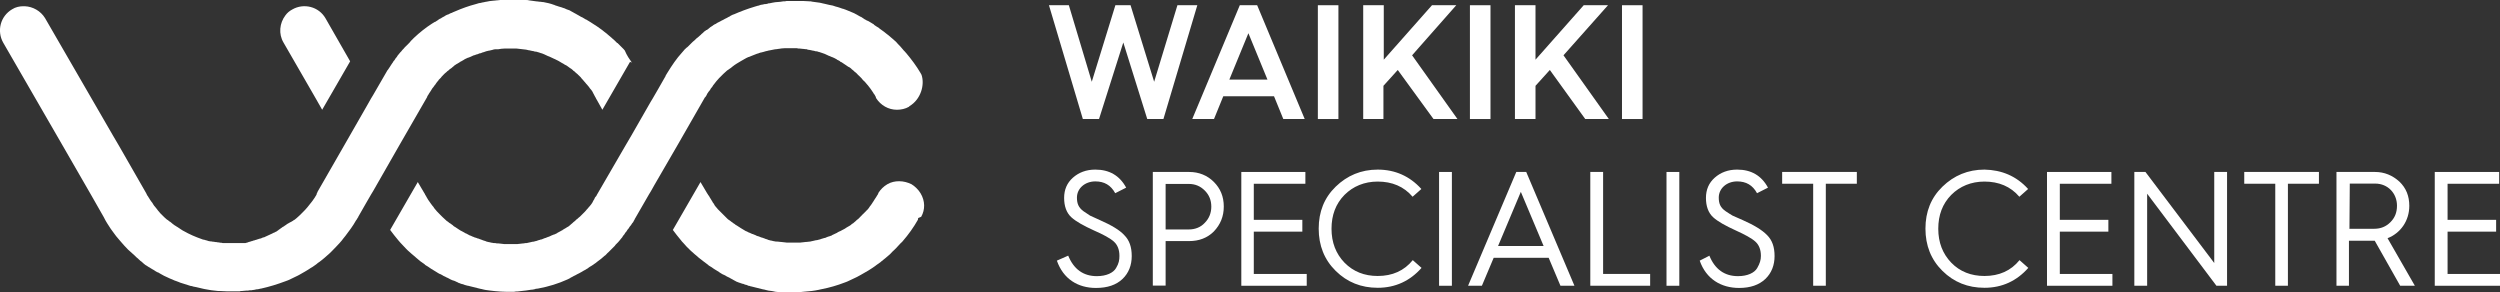
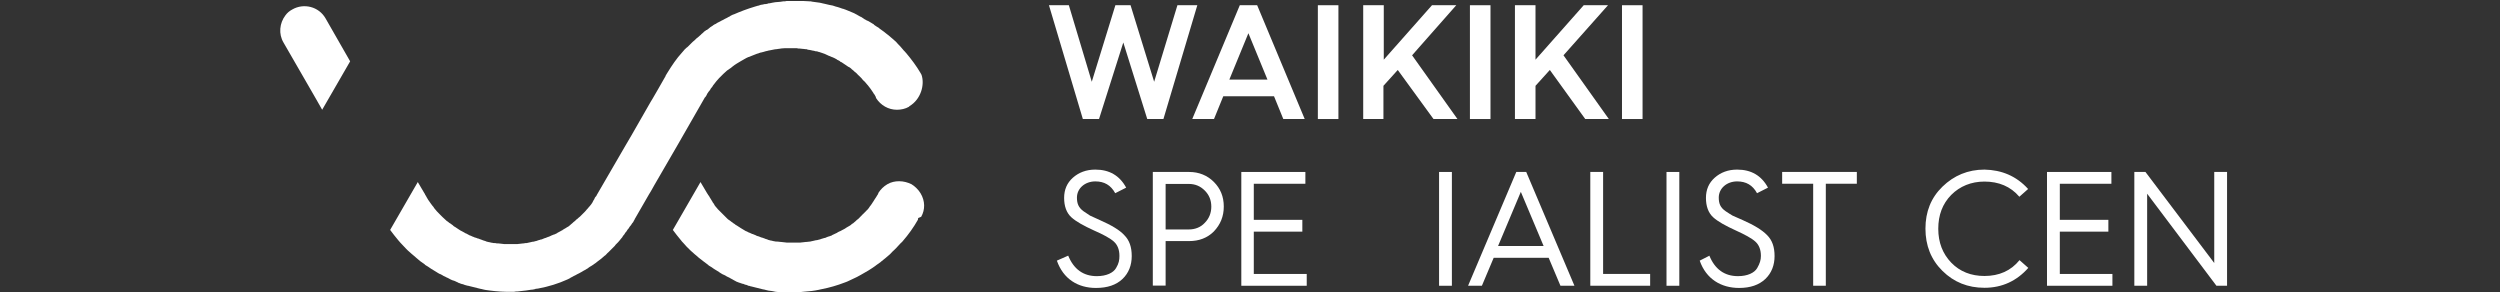
<svg xmlns="http://www.w3.org/2000/svg" id="Layer_1" viewBox="0 0 148.29 17.34">
  <rect x="0" y="0" width="148.29" height="17.34" fill="#333333" stroke="none" />
  <defs>
    <style>.cls-1{fill:#fff;}</style>
  </defs>
  <path class="cls-1" d="m53.92,6.33c-.22.13-.48.18-.72.18-.5,0-.96-.26-1.24-.7h0v-.02s-.02-.04-.02-.06c-.02-.02-.02-.04-.04-.07,0-.02-.02-.02-.02-.04,0,0,0-.02-.02-.02-.02-.04-.06-.07-.07-.11h0c-.06-.07-.09-.15-.15-.22s-.11-.15-.17-.22l-.02-.02s-.07-.09-.11-.13h0s-.07-.09-.13-.13h0s-.07-.07-.11-.13l-.02-.02s-.07-.07-.11-.11l-.02-.02s-.09-.07-.13-.13h0s-.07-.07-.13-.11c-.02,0-.02-.02-.04-.04-.04-.04-.07-.06-.11-.09-.02,0-.02-.02-.04-.04-.04-.04-.09-.07-.15-.11h-.02s-.09-.06-.13-.09c-.02-.02-.04-.02-.06-.04-.04-.02-.07-.04-.09-.06s-.04-.02-.06-.04c-.04-.02-.07-.06-.13-.07l-.02-.02s-.02,0-.02-.02c-.04-.02-.09-.06-.13-.07-.02,0-.04-.02-.06-.04-.04-.02-.07-.04-.11-.06l-.04-.02c-.06-.02-.11-.06-.17-.07-.06-.02-.11-.06-.17-.07t-.04-.02s-.09-.04-.13-.06t-.04-.02c-.06-.02-.11-.04-.17-.06s-.11-.04-.18-.06h-.02c-.06-.02-.09-.04-.15-.04h-.04c-.06-.02-.11-.04-.17-.04h0c-.06-.02-.11-.02-.18-.04h-.02c-.06,0-.11-.02-.15-.04h-.04c-.06,0-.11-.02-.17-.02h-.02c-.06,0-.11-.02-.18-.02h0c-.06,0-.11,0-.17-.02h-.74c-.11,0-.22.02-.35.04h-.02s-.09.02-.13.02h-.04c-.11.02-.22.04-.35.07h-.02c-.06.02-.09.02-.15.04h-.02c-.11.04-.22.06-.33.09h-.02s-.02,0-.04.02h-.02s-.02,0-.04.02c-.02,0-.04.02-.06.02h-.02c-.11.04-.22.09-.33.13h0c-.06.02-.11.04-.17.07h-.02c-.17.07-.31.17-.48.26h0c-.15.09-.31.18-.46.3h0s-.07.06-.11.09c-.02.02-.06.04-.09.06-.02.02-.04.04-.06.04-.02.02-.04.04-.06.04-.17.15-.31.28-.46.44-.02,0-.02.02-.04.04-.06.06-.09.11-.15.17-.02.04-.06.06-.07.09s-.06.06-.07.09c-.04.04-.07.09-.09.13s-.06.07-.09.11h0s-.02.02-.02.04c-.02.04-.04.06-.06.09-.02.02-.04.06-.06.07h0l-.02.02v.02h0l-.02.02s-.04.06-.06.09v.02s-.04.06-.04.07h0s-.02.04-.04.06c0,0,0,.02-.02.02,0,0,0,.02-.02.02h0l-1.6,2.79-1.38,2.38-.22.39h0l-.11.18-.83,1.44h0s-.02.02-.02.04-.02.02-.02.04c-.02.04-.06.09-.07.13-.02.02-.04.06-.06.07-.02.04-.04.07-.07.11-.02.02-.04.06-.06.07-.02.04-.06.07-.07.11-.02.02-.04.06-.06.07-.02.04-.06.07-.07.11-.02.02-.04.06-.06.07-.02.04-.06.07-.07.11-.02.02-.04.06-.06.07-.02.04-.06.07-.07.11-.02.02-.04.06-.06.07-.02.04-.06.06-.07.09h0s-.04.04-.06.07c-.02.02-.04.04-.06.07t-.04.04s-.04.04-.06.06c-.04.04-.07.07-.09.11-.02.02-.04.04-.06.06-.04.04-.07.07-.11.11-.02.02-.04.04-.06.06-.04.04-.07.07-.11.11-.02.02-.04.04-.04.04-.04.04-.09.07-.13.13-.02,0-.02.02-.02.02-.02.02-.06.06-.09.07-.06.06-.11.09-.17.15-.04.02-.06.06-.09.07-.09.07-.18.13-.26.2-.04.02-.06.04-.09.06,0,0-.02,0-.02.02-.06.04-.11.07-.17.11-.02,0-.02.02-.04.02-.06.04-.11.07-.15.11-.02,0-.02.02-.04.02-.06.04-.11.07-.15.09-.02,0-.02.02-.04.02-.06.04-.11.06-.15.09-.02,0-.02.02-.04.02-.06.04-.11.06-.17.09-.02,0-.02.02-.04.02-.06.04-.11.06-.17.09-.02,0-.02.02-.04.02-.06.04-.11.06-.17.09,0,0-.02,0-.02.02-.06.04-.13.06-.18.09h0c-.53.24-1.11.42-1.7.53h0s-.09.02-.15.02c-.02,0-.04,0-.06.02-.09.02-.17.04-.26.04-.09.02-.17.02-.26.04-.17.02-.35.04-.53.06-.07,0-.15,0-.2.02h-.44c-.22,0-.46-.02-.68-.04-.18-.02-.39-.04-.57-.07-.07-.02-.13-.02-.18-.04h0s-.06-.02-.09-.02-.06-.02-.09-.02c-.22-.06-.44-.11-.68-.17h-.02c-.06-.02-.09-.02-.15-.04-.02,0-.04-.02-.06-.02-.04-.02-.09-.04-.13-.04-.02,0-.04-.02-.07-.02-.04-.02-.07-.04-.11-.04-.02-.02-.06-.02-.07-.04-.04-.02-.07-.02-.09-.04-.06-.02-.11-.06-.18-.07-.02,0-.04-.02-.06-.02-.04-.02-.09-.04-.13-.06-.02-.02-.04-.02-.07-.04s-.07-.04-.13-.06c-.02-.02-.04-.02-.07-.04s-.09-.04-.13-.06c-.02-.02-.04-.02-.06-.04-.06-.02-.09-.06-.15-.07-.02,0-.02-.02-.04-.02-.06-.04-.13-.07-.18-.11h0c-.09-.06-.18-.11-.28-.17-.02-.02-.04-.02-.06-.04-.09-.06-.18-.13-.28-.18-.02-.02-.04-.02-.04-.04-.09-.07-.18-.13-.28-.2h0c-.09-.07-.18-.15-.26-.22l-.02-.02c-.09-.07-.17-.15-.26-.22l-.02-.02c-.06-.06-.11-.09-.17-.15-.04-.04-.07-.07-.11-.11-.11-.11-.22-.24-.33-.35h0c-.04-.06-.09-.09-.13-.15-.17-.2-.33-.41-.48-.61l1.64-2.84.39.66.04.06h0v.02s.02.04.04.06c0,.02.02.02.02.04.02.02.04.06.04.07.04.06.06.09.09.15h0c.11.15.2.3.33.44v.02c.11.15.24.28.37.41l.02.02s.07.07.11.11l.02.02c.09.07.17.17.26.24t.04.02s.07.06.11.09t.04.02s.09.07.15.11c0,0,.02,0,.02.02.04.04.07.06.13.09.02.02.04.02.06.04.04.02.06.04.09.06.02.02.04.02.06.04.04.02.07.04.11.07.02,0,.02.02.04.02s.02.02.04.02l.11.06s.04.02.07.04.06.04.09.04c.02.02.04.02.07.04l.11.06s.04.02.06.02c.04.02.09.04.13.06.02,0,.04.02.06.02.04.02.07.04.11.04.02,0,.04.02.06.02.04.02.09.04.13.04t.04.02c.06.02.11.04.17.06t.04.02s.09.02.13.04c.02,0,.04,0,.04.02.06.02.09.02.15.04h.02c.06.02.11.02.17.04h.02c.06.02.11.02.15.02h.04c.06.02.11.02.17.02h.02c.06,0,.11.02.18.02h0c.06,0,.11.02.17.02h.77c.06,0,.11-.02.18-.02h0c.06,0,.11-.02.17-.02h.04s.07-.02.11-.02h.06c.06-.02.11-.02.18-.04h0c.06-.02.11-.02.17-.04h.04c.06-.02.11-.02.15-.04h.02c.06-.02.11-.04.17-.06h.02c.06-.02.09-.04.15-.04t.04-.02h0c.06-.02.09-.04.15-.06h.02c.06-.02.11-.04.17-.07h.02s.09-.04.13-.06c.02,0,.02-.02.04-.02.04-.02.09-.04.15-.06h.02c.06-.02.11-.06.15-.07.02,0,.02-.02.02-.02.04-.02.07-.04.13-.07.02,0,.02-.02.04-.02.04-.02.09-.06.13-.07,0,0,.02,0,.02-.02.06-.04.09-.06.15-.09.02,0,.02-.02.04-.02.04-.02.07-.06.11-.07t.04-.02s.07-.06.11-.09l.02-.02s.09-.07.13-.11t.04-.04s.07-.06.09-.07.02-.02.04-.04c.04-.04.07-.07.11-.09l.02-.02s.07-.07.13-.11t.04-.04l.09-.09s.02-.02.04-.04c.04-.04.07-.07.11-.11l.02-.02s.07-.09.11-.13t.04-.04s.06-.07.09-.11t.04-.04c.07-.09.15-.18.2-.3,0-.02.02-.02.02-.04.02-.04.06-.07.07-.13,0-.02.02-.02.02-.04.02-.02.04-.06.06-.07s.04-.06.04-.07h0l1.66-2.86.41-.7,1.14-1.99.11-.18.33-.57.44-.77v-.02l.11-.18c.26-.42.53-.83.87-1.2.04-.06.09-.09.13-.15.02-.02.04-.06.07-.07.02-.02.06-.06.07-.07h.02s.02-.04.04-.04h0s.04-.04.06-.06.04-.04.06-.06.06-.06.07-.07.06-.06.07-.07h0s.09-.09.15-.13l.02-.02h0s.02-.02.04-.04c.04-.04.07-.07.13-.11h0c.06-.06.11-.09.17-.15h0s.02,0,.02-.02l.02-.02.02-.02s.06-.04.07-.06c0,0,.02,0,.02-.02h0s.04-.02.04-.04c.06-.04.09-.07.15-.11h.02c.06-.04.11-.07.17-.13,0,0,.02,0,.02-.02.06-.04.11-.07.17-.11l.02-.02c.06-.04.11-.07.17-.09.02,0,.02-.02.02-.02.06-.04.11-.06.17-.09.02,0,.02-.02.04-.02.06-.04.11-.06.17-.09.02,0,.02-.02.04-.02.06-.04.11-.06.17-.09t.04-.02c.06-.04.11-.06.17-.09,0,0,.02,0,.02-.02.06-.04.13-.06.18-.09h.02c.41-.18.81-.33,1.24-.46h0c.07-.02.15-.04.2-.06h.02c.06-.02.13-.04.18-.06h.04c.06-.02.13-.02.18-.04h.06c.06,0,.09-.02.15-.04h.04c.07-.02.15-.02.2-.04.11-.02.22-.04.31-.04s.22-.02.33-.04h.04c.06,0,.09,0,.15-.02h1c.13,0,.24.02.37.02.06,0,.09,0,.15.02.15.02.3.04.44.06.07.02.13.02.18.04s.13.02.18.04c.15.04.3.07.42.09.06.02.13.04.18.06.07.02.17.04.24.07h0c.06.02.11.04.17.06h.02c.22.07.42.17.65.26.02,0,.02.02.04.02.04.02.07.04.11.06.02,0,.04.02.07.04.04.02.07.04.11.06.02.02.06.04.09.04.04.02.06.04.09.06s.07.04.09.06.06.04.07.04c.06.04.11.07.18.09h0c.09.06.2.11.3.18.02,0,.04.02.04.04.09.06.18.13.28.18.02,0,.02.02.04.04.09.06.18.13.28.2h0c.09.07.18.15.28.22l.02.02c.09.07.17.15.26.22l.02.02c.09.07.17.15.24.24h0c.09.09.17.17.24.26h0s.07.09.11.13c.02.02.04.04.06.06.02.02.04.04.06.07l.02.02h0c.31.37.61.77.85,1.18l.06.11h0c.2.59-.04,1.46-.72,1.86Z" />
-   <path class="cls-1" d="m37.37,3.67l-1.64,2.84-.33-.59s-.06-.09-.07-.13c-.02-.04-.06-.09-.07-.13l-.02-.02h0v-.02s-.06-.09-.07-.13c0,0-.02-.02-.02-.04-.02-.04-.06-.09-.09-.13,0,0,0-.02-.02-.02-.04-.04-.07-.09-.11-.15l-.02-.02s-.06-.07-.09-.11t-.04-.04s-.06-.07-.09-.11l-.02-.02s-.07-.09-.11-.13l-.02-.02s-.07-.07-.09-.11l-.04-.04s-.06-.06-.09-.09c-.02,0-.02-.02-.04-.04-.04-.04-.09-.07-.13-.11,0,0-.02,0-.02-.02-.04-.04-.07-.07-.11-.09-.02,0-.02-.02-.04-.04-.04-.04-.07-.06-.11-.09-.02,0-.02-.02-.04-.02-.06-.04-.09-.07-.15-.11h0c-.06-.04-.09-.07-.15-.09-.02,0-.02-.02-.04-.02-.04-.02-.07-.06-.11-.07l-.04-.02c-.06-.04-.11-.06-.15-.09-.06-.04-.11-.06-.17-.09-.02,0-.02-.02-.04-.02-.04-.02-.07-.04-.13-.06-.02,0-.02-.02-.04-.02-.06-.02-.11-.06-.15-.07h0c-.06-.02-.11-.06-.17-.07-.02,0-.02-.02-.04-.02-.04-.02-.09-.04-.13-.06t-.04-.02c-.06-.02-.11-.04-.15-.06h-.02c-.06-.02-.11-.04-.17-.06h-.02c-.06-.02-.09-.04-.15-.04h-.04c-.06-.02-.11-.04-.17-.04h0c-.06-.02-.11-.02-.18-.04h-.02c-.06-.02-.11-.02-.17-.04h-.02c-.06,0-.11-.02-.17-.02h0c-.11-.02-.24-.02-.35-.04h-.74c-.11,0-.24.02-.35.04h-.18c-.06,0-.11.02-.18.04h0c-.06.02-.11.02-.17.04h-.02c-.06.02-.11.02-.17.04h0c-.06.02-.11.04-.17.06h-.02c-.06.02-.11.04-.15.06h-.04c-.06.02-.11.04-.15.06h-.02c-.06.02-.11.04-.17.06h-.02s-.09.04-.13.06c-.02,0-.02.02-.04.02-.04.02-.09.04-.15.06h-.02c-.06.02-.11.06-.15.07t-.04.02s-.07.04-.11.07c-.02,0-.02.02-.04.02-.04.02-.09.06-.13.07,0,0-.02,0-.02.02-.06.04-.09.06-.15.09-.02,0-.02.02-.04.02-.04.02-.07.06-.11.07t-.04.04s-.07.06-.11.09l-.02.02s-.09.07-.13.09t-.04.04s-.06.06-.09.07c-.02.02-.04.02-.04.04-.04.04-.07.06-.11.09l-.02.02s-.07.07-.11.11c-.02.02-.02.04-.04.04-.02.04-.06.06-.07.09-.02.02-.04.04-.04.04-.04.04-.06.06-.09.09t-.02.04s-.07.07-.11.13c-.02.02-.02.04-.04.06-.02.04-.04.06-.07.09-.02.02-.02.04-.04.06-.02.04-.06.07-.07.09-.02.02-.04.04-.04.06-.02.04-.06.07-.07.11-.02.02-.02.04-.04.06-.02.04-.04.06-.06.09-.02.02-.02.04-.04.07-.02.04-.04.06-.06.09,0,.02-.02.02-.02.04v.02h0l-1.66,2.88-1.55,2.71h0l-.11.18-.33.57-.44.77v.02l-.02.02-.09.15-.02.02c-.18.33-.41.63-.63.92-.07.09-.15.18-.22.28h0c-.04.06-.09.09-.13.15-.15.15-.28.31-.42.44l-.15.15h0c-.2.18-.41.37-.63.53-.06.04-.11.07-.17.13-.11.07-.22.17-.33.22h0c-.11.07-.22.15-.35.22-.11.07-.24.13-.35.2-.06.04-.13.06-.18.09-.11.06-.2.09-.31.15s-.2.09-.31.13c-.48.18-.96.33-1.46.44h-.02c-.06.02-.11.02-.17.04h-.06c-.06.02-.13.02-.18.04h-.04c-.06.02-.13.02-.18.02h-.02c-.07.02-.13.02-.2.02h-.02c-.07,0-.15.02-.22.02h0c-.06,0-.11,0-.15.02h-.79c-.15,0-.3-.02-.44-.02h-.07c-.26-.02-.52-.06-.77-.11h0c-.06-.02-.13-.02-.18-.04s-.11-.02-.17-.04c-.11-.02-.22-.06-.33-.07-.06-.02-.11-.04-.17-.04h0c-.2-.06-.42-.13-.63-.2t-.04-.02c-.09-.04-.2-.07-.3-.11-.02,0-.02-.02-.04-.02-.09-.04-.17-.07-.26-.11-.02,0-.02-.02-.04-.02-.09-.04-.18-.09-.28-.13-.02-.02-.04-.02-.07-.04-.09-.06-.18-.09-.26-.15h-.02c-.07-.04-.15-.07-.22-.13-.02-.02-.04-.02-.07-.04-.06-.04-.11-.07-.15-.09-.02-.02-.04-.04-.07-.04-.06-.04-.11-.07-.17-.11-.02-.02-.04-.02-.04-.02-.07-.06-.15-.11-.2-.17-.02,0-.02-.02-.02-.02-.06-.04-.13-.09-.18-.15-.02-.02-.04-.02-.04-.04-.06-.04-.11-.09-.17-.15l-.04-.04c-.13-.11-.26-.24-.39-.35l-.02-.02c-.06-.06-.11-.11-.17-.18l-.02-.02c-.06-.06-.09-.11-.15-.17-.04-.06-.09-.09-.13-.15-.15-.17-.3-.35-.42-.53-.04-.06-.09-.13-.13-.18-.07-.11-.13-.2-.2-.31-.04-.06-.06-.11-.09-.15l-.09-.17-.02-.04h0l-.77-1.35-1.66-2.88L.19,2.53C-.2,1.84.02.96.72.55c.2-.13.44-.18.66-.18h.09c.48.02.94.28,1.2.7h0l4.02,6.95.37.63,1.6,2.79s.02.02.02.04l.02.04.02.04h0l.02.04s.02.02.02.02h0c.09.15.18.3.3.44v.02s.06.09.09.13c0,0,0,.02.02.02.07.09.15.18.22.28h0s.07.07.11.13l.02.02.11.11.02.02c.07.07.17.17.26.24.02,0,.02.02.04.02.04.04.07.06.11.09t.04.02s.07.06.11.09l.02.02s.09.07.15.11c.02,0,.02.02.04.02.04.02.07.06.11.07.02.02.04.02.06.04.04.02.06.04.09.06.02.02.04.02.06.04.04.02.07.04.11.07.02,0,.02.02.04.02.35.2.7.35,1.07.48h0s.09.04.13.04h.02s.07.02.13.04h.02s.07.02.11.04h.02s.07.02.11.02h.04s.07.02.11.02h.04s.07.02.11.02h.04s.07.02.11.02h.04s.06.02.09.02h.04s.06,0,.09.02h1.33s.04,0,.07-.02c.02,0,.06,0,.07-.02h0s.04,0,.06-.02c.02,0,.06-.02.07-.02s.04,0,.06-.02c.02,0,.06-.02.07-.02s.04,0,.06-.02c.02,0,.06-.02.07-.02s.04,0,.06-.02c.04,0,.06-.02.07-.02s.04,0,.06-.02c.04,0,.06-.02.07-.02s.04-.02.06-.02c.04,0,.06-.02.09-.02.02,0,.04-.02.04-.02.04-.02.06-.02.09-.04h.04s.06-.02.09-.04c.02,0,.02-.02.04-.02.04-.02.06-.02.09-.04.02,0,.02-.02.04-.02.04-.02.06-.02.09-.04.02,0,.02-.02.04-.02.04-.02.06-.02.09-.04.02,0,.02-.02.04-.02.04-.02.06-.04.09-.04.02,0,.02-.02.04-.02.04-.02.06-.04.09-.04l.02-.02s.06-.04.09-.06c0,0,.02,0,.02-.02.04-.02.07-.04.09-.06,0,0,.02,0,.02-.02.04-.02.07-.04.09-.06,0,0,.02,0,.02-.02.04-.02.07-.04.11-.06l.02-.02s.07-.04.11-.07l.02-.02s.07-.04.11-.07h.02s.07-.06.11-.07h.02s.07-.06.11-.07h0s.07-.06.11-.07h0s.07-.06.11-.09h0c.11-.09.22-.2.33-.31.11-.11.22-.22.31-.33.2-.24.39-.48.55-.76v-.04s.04-.06.04-.07v-.02s.02-.02.02-.04l1.62-2.82h0l1.33-2.32.22-.39.11-.18.81-1.4s.02-.02.02-.04h0s.02-.04.04-.06l.02-.02s.04-.07.06-.09c.02-.04.04-.06.06-.09s.04-.07.07-.11c.02-.04.04-.06.06-.09s.06-.07.07-.11c.02-.02.04-.06.06-.07.02-.04.06-.07.07-.11.02-.02.04-.06.06-.07.02-.04.06-.07.07-.11.02-.02.04-.04.06-.07.04-.04.06-.07.09-.11.02-.02.04-.04.06-.06.02-.04.06-.06.07-.09l.02-.02s.04-.04.06-.06.04-.06.06-.07c.02-.02.02-.04.04-.04.02-.02.04-.04.06-.06.04-.04.07-.07.11-.11.02-.02.04-.04.04-.04.04-.04.07-.07.11-.13t.04-.04s.09-.09.13-.13l.02-.02c.33-.31.68-.59,1.05-.83h0c.06-.04.11-.07.18-.11h.02c.06-.04.11-.07.17-.11,0,0,.02,0,.02-.02.06-.04.11-.07.17-.09l.02-.02c.06-.04.11-.06.17-.09l.02-.02c.06-.04.11-.06.18-.09h.02c.06-.04.13-.06.18-.09h.02c.07-.04.13-.06.2-.09h0c.41-.18.83-.33,1.25-.44h0c.07-.02.13-.04.2-.06h.04c.06-.02.11-.02.17-.04h.02s.06-.02.09-.02.06-.02.09-.02h.02c.07-.02.13-.02.2-.04h.02c.06,0,.13-.02.18-.02h.02c.06,0,.13-.02.18-.02h.02c.06,0,.13-.02.18-.02h.02c.06,0,.13,0,.18-.02h1c.13,0,.24.02.37.02.06,0,.09,0,.15.02l.44.06h.02c.06,0,.11.02.15.02h.04c.06,0,.09.02.15.02h.04c.22.04.44.09.65.17.02,0,.04,0,.04.02.04.02.09.02.13.04.02,0,.04.02.06.02.04.02.07.02.13.04.02,0,.04.02.07.02.04.02.07.02.11.04.02,0,.06.02.07.02.04.02.09.04.13.06.06.02.11.04.17.06.02.02.06.02.07.04.04.02.07.04.11.06.02.02.06.02.07.04.04.02.07.04.11.06.02.02.06.02.07.04.04.02.07.04.11.06.02.02.04.02.07.04s.09.06.13.07c.02,0,.04.02.04.02.06.04.13.07.18.11h.02c.09.06.18.11.28.17.02.02.04.02.06.04.09.06.18.11.28.18.02.02.04.02.06.04.09.06.18.13.28.2h0c.09.07.18.15.28.22,0,0,.02,0,.02.02.09.07.17.15.26.22l.02.02c.06.06.11.09.17.15.02.02.06.06.07.07.02.02.06.06.07.07h.02s.09.09.13.13l.02.02c.06.06.09.09.15.15.02.02.04.04.07.07.02.02.04.06.06.07h0c.13.31.28.52.42.72Z" />
  <path class="cls-1" d="m20.77,3.63l-.02.04-1.64,2.84-.37-.65s-.02-.04-.04-.07h0s-.04-.06-.04-.07l-1.84-3.19h0c-.31-.52-.24-1.16.11-1.62.11-.15.24-.26.41-.35.68-.39,1.57-.17,1.97.53l1.46,2.55Z" />
  <path class="cls-1" d="m54.47,12.93s-.02.04-.02.06h0v.02h0v.02c-.26.46-.57.89-.9,1.27h0s-.07.09-.13.13c-.09.09-.17.18-.26.28-.04.04-.06.06-.09.09l-.02.02c-.07.07-.17.15-.24.24l-.02.02c-.17.15-.35.3-.53.44l-.02.02c-.09.07-.18.13-.28.2,0,0-.02,0-.02.02-.28.2-.59.39-.89.55h0s-.07.04-.11.06c-.04.02-.07.04-.11.06-.18.09-.37.17-.55.26-.06.02-.13.06-.18.07h0c-.44.17-.89.3-1.35.39-.06.02-.13.02-.18.04h0c-.28.06-.55.09-.85.11-.07,0-.15.02-.2.02h0c-.07,0-.15,0-.2.02h-.79c-.11,0-.22-.02-.33-.02h-.07c-.09,0-.18-.02-.26-.04-.04,0-.07-.02-.11-.02-.06,0-.11-.02-.17-.02-.06-.02-.11-.02-.17-.04-.02,0-.06-.02-.07-.02-.04,0-.07-.02-.11-.02h0c-.22-.06-.46-.11-.68-.17h-.02c-.06-.02-.09-.04-.15-.04-.02,0-.04-.02-.04-.02-.04-.02-.09-.04-.13-.04-.02,0-.04-.02-.06-.02-.04-.02-.07-.04-.13-.04-.02-.02-.06-.02-.07-.02-.04-.02-.07-.04-.11-.04-.06-.02-.11-.04-.18-.07-.02-.02-.04-.02-.07-.04-.04-.02-.07-.04-.11-.06-.02-.02-.04-.02-.07-.04-.04-.02-.07-.04-.11-.06-.02-.02-.04-.02-.07-.04-.04-.02-.09-.04-.13-.06-.02-.02-.04-.02-.06-.04-.06-.02-.09-.06-.15-.07-.02,0-.02-.02-.04-.02-.06-.04-.13-.07-.18-.11,0,0-.02,0-.02-.02-.09-.06-.18-.11-.28-.17-.02-.02-.04-.02-.06-.04-.09-.06-.18-.13-.28-.18t-.04-.04c-.18-.13-.37-.28-.55-.42,0,0-.02,0-.02-.02-.09-.07-.18-.15-.26-.22l-.02-.02c-.06-.06-.11-.09-.17-.15-.17-.15-.31-.31-.46-.48-.04-.04-.09-.09-.13-.15h0c-.17-.2-.33-.41-.48-.61l1.64-2.84.39.66s.02.04.04.06h0s.02.02.02.04l.02.02s.04.06.06.09c0,.02.02.02.02.04.02.04.04.07.07.11.02.02.02.04.02.04.02.04.06.07.07.11,0,.02.02.02.02.04.04.04.07.09.09.13t.02.04s.06.07.07.09c.02.02.02.04.04.04.02.04.06.06.07.09t.04.04s.07.07.11.11t.04.04s.06.06.09.09l.04.04s.06.06.07.07l.04.04s.07.07.11.11l.04.04s.06.06.09.07c.02.02.04.02.06.04.04.02.06.06.09.07.02.02.04.02.06.04.04.04.09.07.13.09l.02.02s.07.06.11.07c.02.02.04.02.06.04.04.02.07.04.11.07.02.02.04.02.06.04.06.04.09.06.15.09s.11.06.15.09l.06.02s.07.04.11.06c.02,0,.04.02.06.02.04.02.09.04.15.07h.02c.06.02.11.04.17.07.02,0,.04.02.04.02.04.02.07.04.11.04.02,0,.04.02.06.02.04.02.09.04.15.06h.02c.06.02.11.04.17.06t.04.02s.09.02.13.04t.04.02c.06.02.09.02.15.04h.02c.06.02.11.02.17.04h.02c.06.02.09.02.15.02h.04c.06,0,.11.02.17.02h.02c.06,0,.11.02.18.02h0c.06,0,.11.02.17.02h.81c.06,0,.11-.02.18-.02h0c.06,0,.11-.02.17-.02h.04c.06,0,.11-.02.17-.02h.02c.06-.02.11-.02.18-.04h0c.06-.02.11-.02.17-.04h.04c.06-.02.11-.02.15-.04h.02c.06-.02.11-.04.17-.06h.02c.06-.02.09-.04.15-.04,0,0,.02,0,.04-.02h0c.06-.02.09-.04.15-.06h.02c.06-.02.11-.04.17-.06,0,0,.02,0,.02-.02.04-.02.09-.04.13-.06.02,0,.02-.02.04-.02.04-.02.09-.04.13-.06,0,0,.02,0,.02-.02.06-.02.09-.06.15-.07.02,0,.02-.02.04-.02.04-.02.07-.04.11-.06.02,0,.02-.02.04-.02.04-.02.07-.04.13-.07l.02-.02c.06-.04.09-.06.15-.09.02,0,.02-.02.04-.02.04-.02.07-.04.11-.07.02-.02.04-.02.04-.04.04-.02.07-.06.11-.07l.02-.02s.09-.07.13-.11l.04-.04s.06-.06.09-.07c.02-.02.04-.02.04-.04.04-.04.07-.06.09-.09l.02-.02s.07-.07.11-.11c.02-.02.02-.04.04-.04.02-.02.06-.06.07-.07l.04-.04s.06-.06.09-.09c0-.02.02-.02.04-.04.04-.04.07-.07.11-.13.02-.02.02-.04.04-.06.02-.04.04-.06.07-.09.02-.02.02-.04.04-.06.02-.04.06-.07.07-.11.02-.02.04-.04.04-.06.02-.04.06-.07.07-.11.02-.02.02-.04.04-.06.02-.02.04-.06.06-.09.02-.02.02-.04.04-.07.02-.04.04-.07.06-.09,0-.02.02-.02.02-.04v-.02h0s.02-.02.02-.04c.13-.2.3-.37.52-.5.22-.13.46-.18.7-.18.26,0,.52.07.74.18.2.13.39.3.53.53.28.46.28.98.04,1.4Z" />
  <path class="cls-1" d="m64.23,7.06l-2.01-6.75h1.18l1.36,4.54,1.4-4.54h.9l1.4,4.54,1.38-4.54h1.18l-2.01,6.75h-.96l-1.42-4.54-1.44,4.54h-.98Z" />
  <path class="cls-1" d="m70.72,7.06l2.82-6.75h1.03l2.82,6.75h-1.27l-.55-1.35h-3.01l-.55,1.35h-1.29Zm2.21-2.34h2.25l-1.13-2.75-1.13,2.75Z" />
  <path class="cls-1" d="m78.17,7.06V.31h1.22v6.75h-1.22Z" />
  <path class="cls-1" d="m80.86,7.06V.31h1.22v3.23l2.86-3.23h1.44l-2.62,2.97,2.69,3.78h-1.42l-2.12-2.91-.85.94v1.97s-1.2,0-1.2,0Z" />
  <path class="cls-1" d="m87.19,7.06V.31h1.22v6.75h-1.22Z" />
  <path class="cls-1" d="m89.86,7.06V.31h1.22v3.23l2.86-3.23h1.44l-2.64,2.97,2.69,3.78h-1.4l-2.1-2.91-.85.94v1.97s-1.22,0-1.22,0Z" />
  <path class="cls-1" d="m96.21,7.06V.31h1.22v6.75h-1.22Z" />
  <path class="cls-1" d="m63.36,15.16c.33.81.9,1.22,1.7,1.22.57,0,.98-.2,1.14-.48.17-.28.2-.48.2-.72,0-.37-.11-.65-.33-.85-.22-.2-.63-.42-1.18-.66-.61-.28-1.07-.53-1.35-.79s-.42-.65-.42-1.14.17-.89.52-1.2.79-.48,1.33-.48c.83,0,1.44.35,1.83,1.07l-.65.33c-.26-.48-.65-.7-1.18-.7-.61,0-1.09.41-1.09.96,0,.35.09.59.39.81.17.11.3.2.39.26l.57.26c.68.3,1.18.59,1.46.9.3.3.44.7.44,1.24s-.18,1.01-.55,1.36-.89.53-1.57.53c-1.07,0-1.94-.53-2.32-1.62l.68-.3Z" />
  <path class="cls-1" d="m68.38,16.95v-6.75h2.16c.57,0,1.07.2,1.46.59s.59.87.59,1.46-.2,1.07-.59,1.48c-.39.39-.89.57-1.46.57h-1.4v2.64h-.76v.02Zm.76-3.34h1.38c.37,0,.7-.13.94-.39.26-.26.39-.59.39-.96,0-.39-.13-.7-.39-.96-.26-.26-.57-.39-.94-.39h-1.38v2.69Z" />
  <path class="cls-1" d="m73.63,16.95v-6.75h3.8v.7h-3.06v2.14h2.88v.7h-2.88v2.51h3.14v.7h-3.87Z" />
-   <path class="cls-1" d="m84.31,11.21l-.52.46c-.52-.61-1.22-.9-2.07-.9-.79,0-1.46.28-1.97.79-.52.53-.77,1.2-.77,2.01s.26,1.48.77,2.01c.52.53,1.18.79,1.97.79.87,0,1.57-.31,2.08-.94l.52.46c-.68.77-1.55,1.18-2.6,1.18-.98,0-1.81-.33-2.49-1s-1.01-1.51-1.01-2.51.33-1.83,1.01-2.49,1.51-1.01,2.49-1.01c1.03,0,1.9.39,2.58,1.14Z" />
  <path class="cls-1" d="m85.36,16.95v-6.75h.76v6.75h-.76Z" />
  <path class="cls-1" d="m87.08,16.95l2.86-6.75h.59l2.86,6.75h-.83l-.7-1.66h-3.26l-.7,1.66h-.81Zm1.79-2.36h2.69l-1.35-3.21-1.35,3.21Z" />
  <path class="cls-1" d="m94.33,16.95v-6.75h.76v6.05h2.79v.7s-3.54,0-3.54,0Z" />
  <path class="cls-1" d="m98.85,16.95v-6.75h.76v6.75h-.76Z" />
  <path class="cls-1" d="m101.39,15.16c.33.81.9,1.22,1.7,1.22.57,0,.98-.2,1.14-.48s.22-.48.22-.72c0-.37-.11-.65-.33-.85s-.63-.42-1.16-.66c-.61-.28-1.07-.53-1.35-.79s-.42-.65-.42-1.14.17-.89.52-1.2c.35-.31.79-.48,1.33-.48.83,0,1.44.35,1.83,1.07l-.65.33c-.26-.48-.65-.7-1.18-.7-.61,0-1.09.41-1.09.96,0,.35.09.59.41.81.17.11.3.2.41.26l.59.26c.68.3,1.16.59,1.46.9.3.3.44.7.44,1.24s-.18,1.01-.55,1.36-.89.53-1.55.53c-1.07,0-1.96-.53-2.34-1.62l.59-.3Z" />
  <path class="cls-1" d="m107.55,16.95v-6.05h-1.84v-.7h4.43v.7h-1.84v6.05s-.74,0-.74,0Z" />
  <path class="cls-1" d="m120.3,11.21l-.52.46c-.52-.61-1.22-.9-2.07-.9-.79,0-1.46.28-1.97.79-.52.53-.77,1.2-.77,2.01s.26,1.48.77,2.01,1.18.79,1.97.79c.87,0,1.57-.31,2.08-.94l.52.46c-.68.77-1.55,1.18-2.6,1.18-.98,0-1.81-.33-2.49-1s-1.01-1.51-1.01-2.51.33-1.83,1.01-2.49,1.51-1.01,2.49-1.01c1.03.02,1.9.39,2.58,1.14Z" />
  <path class="cls-1" d="m121.42,16.95v-6.75h3.82v.7h-3.06v2.14h2.88v.7h-2.88v2.51h3.12v.7h-3.87Z" />
  <path class="cls-1" d="m126.6,16.95v-6.75h.66l4.08,5.4v-5.4h.76v6.75h-.63l-4.11-5.46v5.46h-.76Z" />
-   <path class="cls-1" d="m134.96,16.95v-6.05h-1.84v-.7h4.43v.7h-1.84v6.05s-.74,0-.74,0Z" />
-   <path class="cls-1" d="m138.59,16.95v-6.75h2.29c.55,0,1.03.2,1.44.57.41.39.59.87.59,1.44,0,.89-.52,1.62-1.29,1.92l1.62,2.82h-.87l-1.51-2.67h-1.53v2.67h-.74Zm.76-3.38h1.48c.39,0,.7-.13.96-.39s.39-.57.39-.98c0-.74-.55-1.31-1.29-1.31h-1.51l-.02,2.67h0Z" />
-   <path class="cls-1" d="m144.42,16.95v-6.75h3.82v.7h-3.06v2.14h2.88v.7h-2.88v2.51h3.12v.7h-3.87Z" />
</svg>